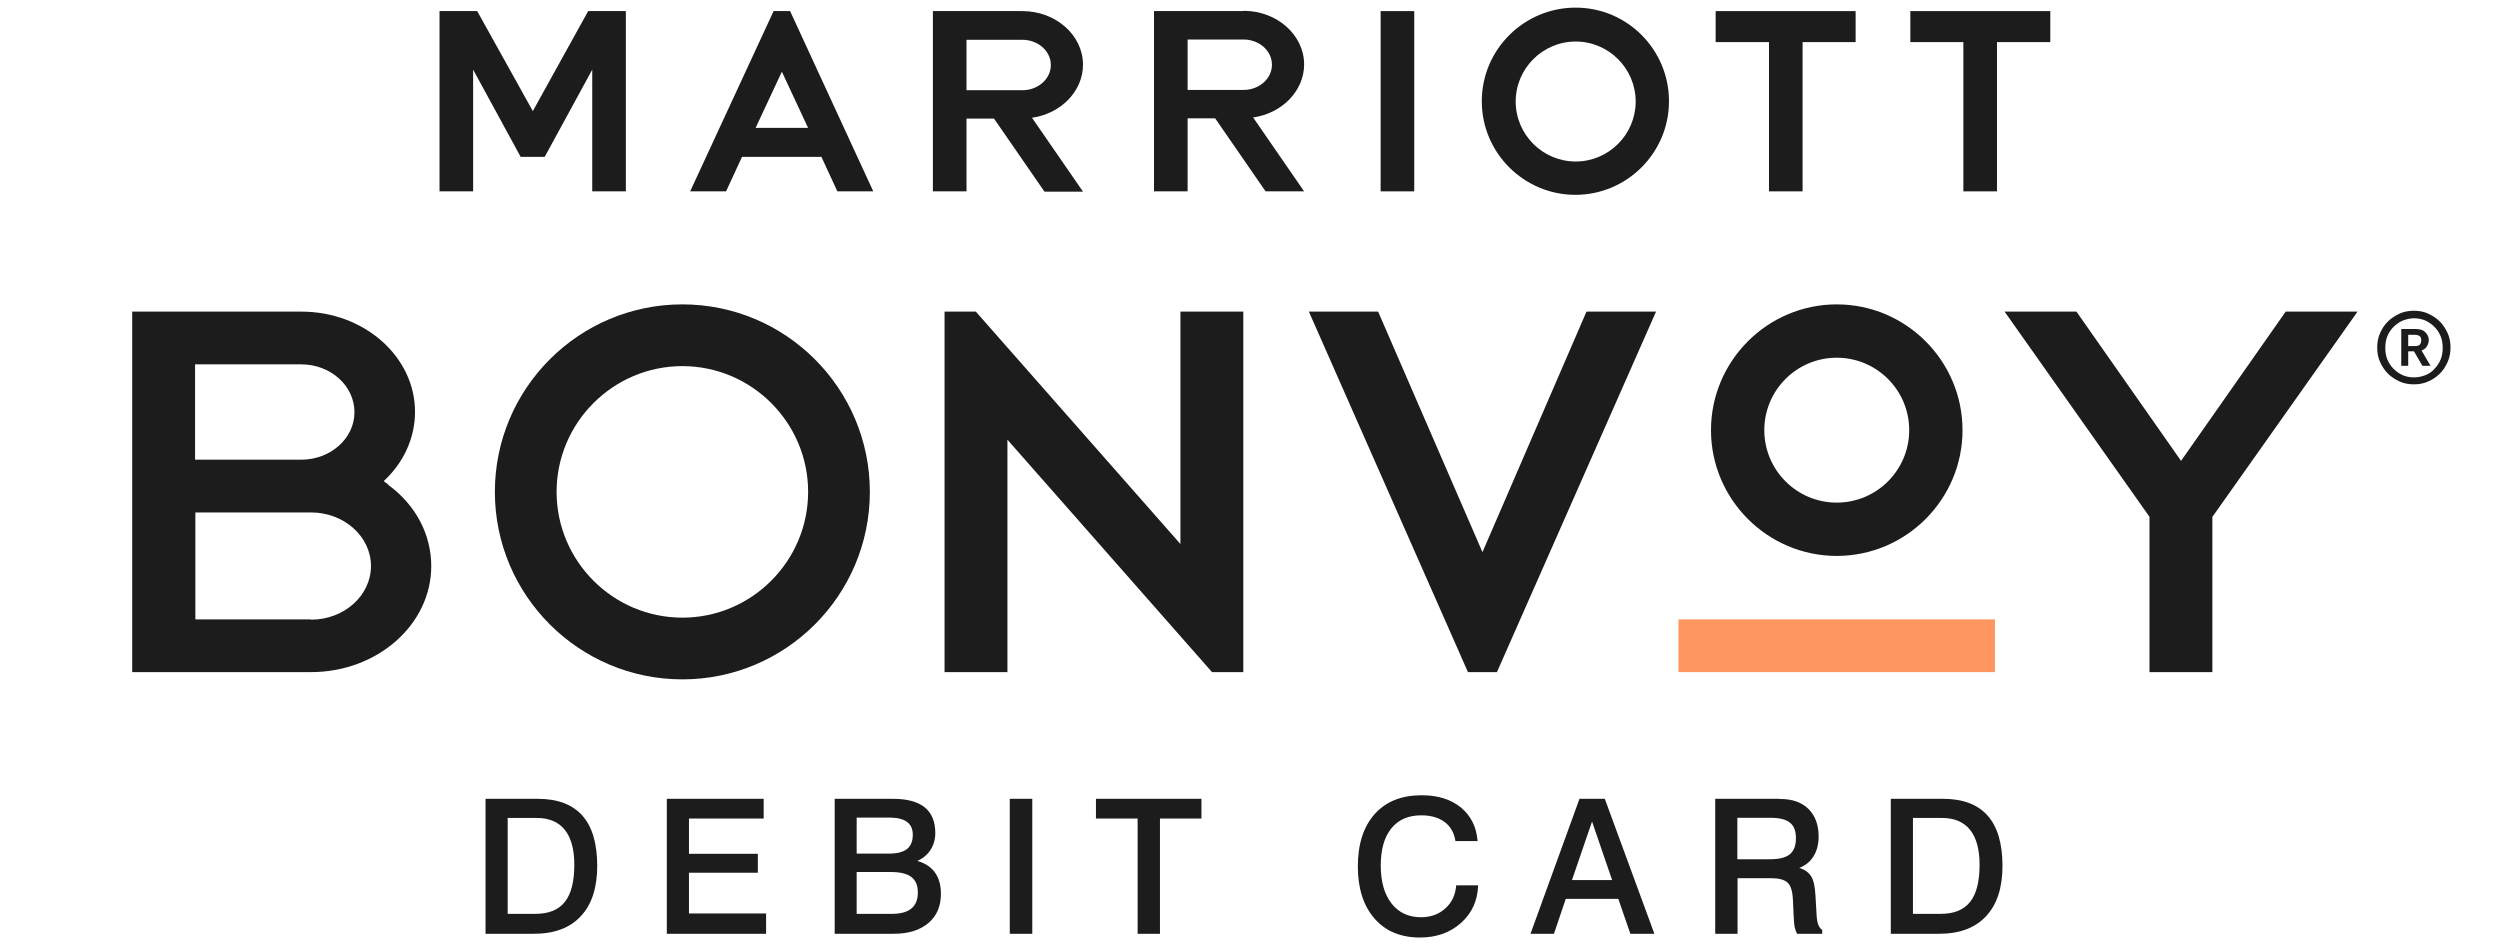
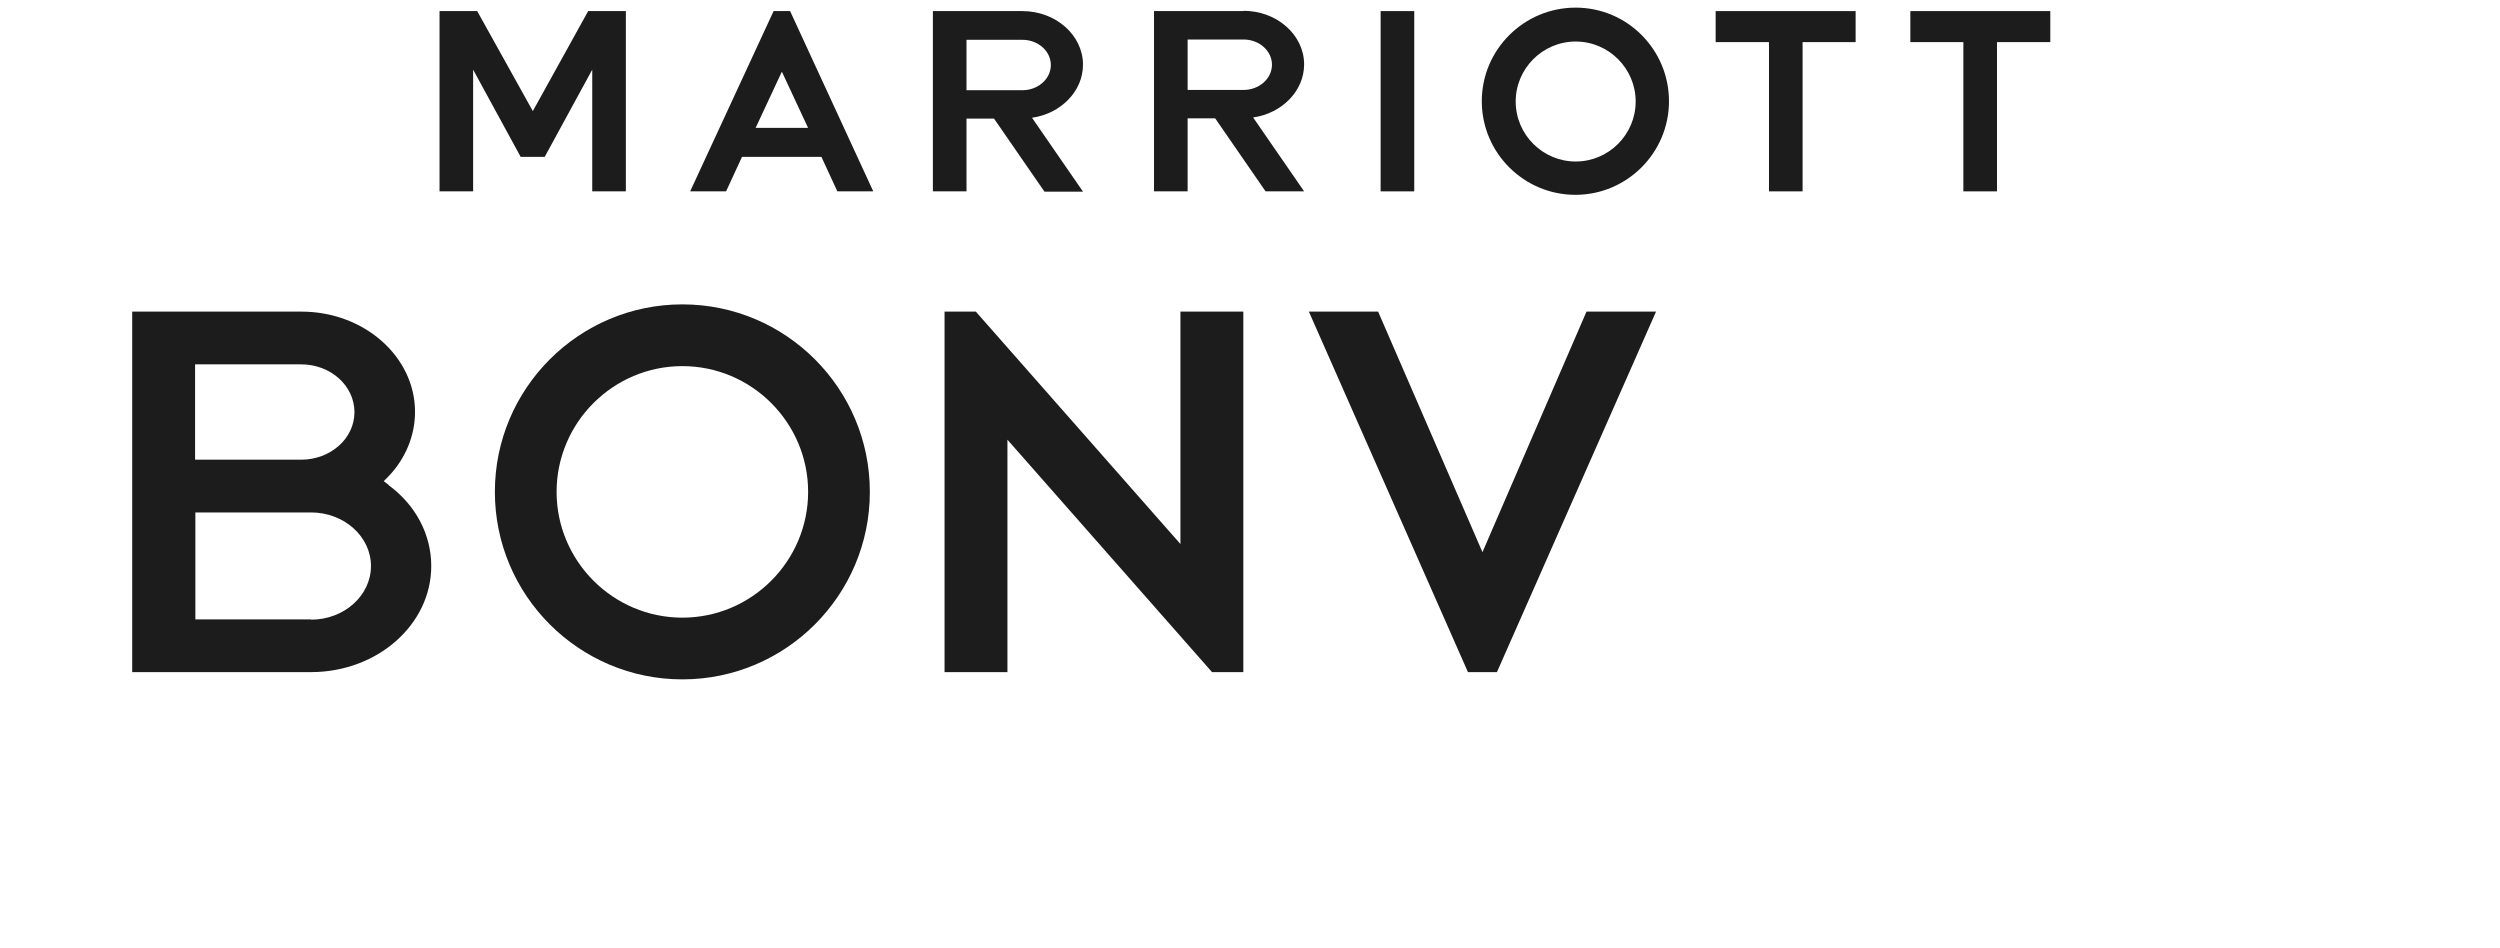
<svg xmlns="http://www.w3.org/2000/svg" width="116" height="44" viewBox="0 0 116 44" fill="none">
-   <path d="M77.882 31.186L92.565 31.186V28.739L77.882 28.739V31.186Z" fill="#FF9662" />
-   <path d="M106.056 14.459L101.201 21.384L96.347 14.459H93.013L99.736 23.979V31.186L102.654 31.186V23.979L102.667 23.966L109.39 14.459H106.056Z" fill="#1C1C1C" />
  <path d="M14.43 28.739H9.065L9.065 23.777H14.43C15.963 23.777 17.213 24.893 17.213 26.265C17.213 27.637 15.963 28.753 14.43 28.753M9.052 16.906H13.973C15.344 16.906 16.447 17.901 16.447 19.125C16.447 20.349 15.331 21.33 13.973 21.33H9.052L9.052 16.906ZM18.034 22.5L17.805 22.325L18.007 22.124C18.814 21.29 19.257 20.214 19.257 19.112C19.257 16.543 16.891 14.459 13.986 14.459L6.134 14.459L6.134 31.186L14.43 31.186C17.509 31.186 20.01 28.981 20.01 26.265C20.01 24.813 19.298 23.441 18.034 22.514" fill="#1C1C1C" />
  <path d="M68.786 25.62L63.945 14.459H60.731L68.113 31.186L69.458 31.186L76.84 14.459H73.613L68.786 25.62Z" fill="#1C1C1C" />
  <path d="M31.662 28.659C28.448 28.659 25.826 26.037 25.826 22.823C25.826 19.61 28.448 16.988 31.662 16.988C34.875 16.988 37.497 19.61 37.497 22.823C37.497 26.037 34.875 28.659 31.662 28.659ZM31.662 14.123C26.861 14.123 22.962 18.023 22.962 22.823C22.962 27.623 26.861 31.523 31.662 31.523C36.462 31.523 40.361 27.623 40.361 22.823C40.361 18.023 36.462 14.123 31.662 14.123Z" fill="#1C1C1C" />
  <path d="M54.772 25.243L45.279 14.459H43.827L43.827 31.186H46.745V20.402L56.238 31.186H57.69V14.459L54.772 14.459V25.243Z" fill="#1C1C1C" />
-   <path d="M85.225 23.321C83.37 23.321 81.864 21.815 81.864 19.959C81.864 18.104 83.37 16.598 85.225 16.598C87.081 16.598 88.587 18.104 88.587 19.959C88.587 21.815 87.081 23.321 85.225 23.321ZM85.225 14.123C82.012 14.123 79.39 16.745 79.39 19.959C79.39 23.173 82.012 25.795 85.225 25.795C88.439 25.795 91.061 23.173 91.061 19.959C91.061 16.745 88.439 14.123 85.225 14.123Z" fill="#1C1C1C" />
  <path d="M21.953 3.232V8.879H20.394L20.394 0.515L22.142 0.515L24.723 5.154L27.291 0.515L29.04 0.515V8.879H27.48V3.232L25.274 7.279H24.159L21.953 3.232Z" fill="#1C1C1C" />
  <path d="M88.64 0.515V1.954L91.1 1.954V8.879L92.66 8.879V1.954L95.134 1.954V0.515L88.64 0.515Z" fill="#1C1C1C" />
  <path d="M79.606 0.515V1.954L82.081 1.954V8.879L83.64 8.879V1.954L86.101 1.954V0.515L79.606 0.515Z" fill="#1C1C1C" />
  <path d="M64.061 8.879H65.621V0.515L64.061 0.515V8.879Z" fill="#1C1C1C" />
  <path d="M44.846 1.847L47.441 1.847C48.167 1.847 48.759 2.371 48.759 3.016C48.759 3.662 48.167 4.186 47.441 4.186L44.846 4.186V1.847ZM44.846 5.504L46.123 5.504L48.463 8.892H50.251L47.885 5.464C49.216 5.275 50.251 4.24 50.251 3.003C50.251 1.631 48.987 0.515 47.441 0.515L43.286 0.515V8.879H44.846V5.491V5.504Z" fill="#1C1C1C" />
  <path d="M35.895 0.515L32.023 8.879H33.69L34.429 7.279L38.114 7.279L38.853 8.879H40.52L36.661 0.515L35.908 0.515H35.895ZM36.272 3.312L37.495 5.934H35.061L36.285 3.312H36.272Z" fill="#1C1C1C" />
  <path d="M59.019 3.003C59.019 3.648 58.427 4.173 57.701 4.173L55.106 4.173V1.833L57.701 1.833C58.427 1.833 59.019 2.357 59.019 3.003ZM57.701 0.515L53.546 0.515V8.879H55.106V5.49L56.383 5.49L58.723 8.879H60.511L58.145 5.45C59.476 5.262 60.511 4.226 60.511 2.989C60.511 1.618 59.247 0.502 57.701 0.502" fill="#1C1C1C" />
  <path d="M73.112 7.494C71.579 7.494 70.328 6.243 70.328 4.711C70.328 3.178 71.579 1.927 73.112 1.927C74.644 1.927 75.895 3.178 75.895 4.711C75.895 6.243 74.644 7.494 73.112 7.494ZM73.112 0.354C70.705 0.354 68.755 2.304 68.755 4.697C68.755 7.091 70.705 9.04 73.098 9.04C75.491 9.04 77.441 7.091 77.441 4.697C77.441 2.304 75.505 0.354 73.112 0.354Z" fill="#1C1C1C" />
-   <path d="M112.063 16.059C112.171 16.059 112.238 16.032 112.278 15.992C112.319 15.938 112.346 15.884 112.346 15.79C112.346 15.696 112.319 15.642 112.278 15.602C112.225 15.562 112.157 15.535 112.05 15.535H111.741V16.059H112.063ZM111.418 15.266H112.077C112.184 15.266 112.278 15.279 112.359 15.306C112.44 15.333 112.493 15.373 112.547 15.427C112.601 15.481 112.628 15.535 112.655 15.588C112.682 15.642 112.695 15.71 112.695 15.763C112.695 15.871 112.668 15.978 112.615 16.059C112.561 16.153 112.48 16.22 112.359 16.261L112.776 16.973H112.399L112.009 16.301H111.741V16.973H111.418V15.252V15.266ZM112.009 17.511C112.198 17.511 112.372 17.471 112.547 17.404C112.709 17.337 112.857 17.242 112.964 17.108C113.085 16.987 113.179 16.839 113.246 16.678C113.314 16.516 113.341 16.328 113.341 16.14C113.341 15.951 113.314 15.763 113.246 15.602C113.179 15.441 113.085 15.293 112.964 15.172C112.843 15.051 112.709 14.957 112.547 14.876C112.386 14.809 112.211 14.768 112.023 14.768C111.835 14.768 111.66 14.809 111.485 14.876C111.324 14.943 111.176 15.051 111.055 15.172C110.934 15.293 110.84 15.441 110.772 15.602C110.705 15.763 110.678 15.951 110.678 16.14C110.678 16.328 110.705 16.516 110.772 16.678C110.84 16.839 110.934 16.987 111.055 17.108C111.176 17.229 111.31 17.323 111.472 17.404C111.633 17.471 111.808 17.511 112.009 17.511ZM112.009 17.834C111.767 17.834 111.552 17.794 111.337 17.7C111.135 17.605 110.947 17.484 110.799 17.337C110.651 17.189 110.53 17 110.436 16.799C110.342 16.597 110.302 16.368 110.302 16.126C110.302 15.884 110.342 15.669 110.436 15.454C110.53 15.252 110.638 15.064 110.799 14.916C110.947 14.768 111.135 14.647 111.337 14.553C111.539 14.459 111.767 14.419 112.009 14.419C112.251 14.419 112.467 14.459 112.668 14.553C112.87 14.647 113.058 14.768 113.206 14.916C113.354 15.064 113.475 15.252 113.569 15.454C113.663 15.656 113.704 15.884 113.704 16.126C113.704 16.368 113.663 16.584 113.569 16.799C113.475 17 113.367 17.189 113.206 17.337C113.058 17.484 112.87 17.619 112.668 17.7C112.467 17.794 112.238 17.834 111.996 17.834H112.009Z" fill="#1C1C1C" />
-   <path d="M22.529 43.327L22.529 37.065H24.95C26.788 37.065 27.711 38.101 27.711 40.174C27.711 41.193 27.458 41.968 26.953 42.508C26.448 43.056 25.716 43.327 24.776 43.327H22.529ZM23.557 42.403H24.837C26.082 42.403 26.648 41.681 26.648 40.122C26.648 38.702 26.056 37.953 24.907 37.953H23.557V42.403ZM30.94 43.327L30.94 37.065H35.434V37.979H31.968V39.617H35.164V40.496H31.968V42.386H35.547V43.327H30.94ZM38.73 43.327V37.065H41.438C42.745 37.065 43.398 37.596 43.398 38.65C43.398 39.242 43.084 39.721 42.562 39.947C43.285 40.148 43.659 40.67 43.659 41.471C43.659 42.046 43.468 42.499 43.076 42.83C42.684 43.161 42.153 43.327 41.473 43.327H38.73ZM39.749 39.608H41.23C42.005 39.608 42.353 39.338 42.353 38.728C42.353 38.197 41.987 37.936 41.264 37.936H39.749V39.608ZM39.749 42.403H41.386C42.188 42.403 42.588 42.072 42.588 41.419C42.588 40.757 42.205 40.461 41.325 40.461H39.749V42.403ZM46.853 43.327V37.065L47.898 37.065V43.327H46.853ZM52.786 43.327V37.979H50.852V37.065H55.747V37.979H53.822V43.327H52.786ZM65.887 43.501C64.99 43.501 64.284 43.205 63.779 42.621C63.266 42.038 63.004 41.228 63.004 40.2C63.004 39.164 63.266 38.354 63.788 37.77C64.311 37.187 65.033 36.9 65.965 36.9C66.723 36.9 67.324 37.091 67.785 37.466C68.247 37.849 68.508 38.363 68.56 39.024H67.533C67.419 38.267 66.845 37.831 65.948 37.831C65.347 37.831 64.885 38.032 64.554 38.441C64.232 38.842 64.067 39.416 64.067 40.157C64.067 40.906 64.232 41.489 64.563 41.916C64.894 42.342 65.356 42.56 65.93 42.56C66.383 42.56 66.766 42.421 67.062 42.151C67.367 41.881 67.533 41.524 67.567 41.08H68.586C68.56 41.794 68.299 42.368 67.794 42.821C67.289 43.274 66.653 43.501 65.887 43.501ZM71.015 43.327L73.288 37.065H74.463L76.763 43.327H75.648L75.09 41.707H72.652L72.103 43.327H71.015ZM72.939 40.836H74.803L73.871 38.119L72.939 40.836ZM79.586 43.327V37.065L82.416 37.065H82.564C82.573 37.074 82.59 37.074 82.599 37.074H82.616C83.174 37.074 83.6 37.23 83.914 37.535C84.228 37.849 84.384 38.276 84.384 38.815C84.384 39.529 84.062 40.052 83.487 40.27C83.74 40.348 83.923 40.479 84.036 40.662C84.149 40.827 84.21 41.114 84.236 41.524L84.288 42.421V42.429C84.306 42.821 84.393 43.056 84.55 43.144V43.327H83.383C83.339 43.248 83.304 43.152 83.278 43.039C83.252 42.926 83.235 42.743 83.226 42.499L83.191 41.75C83.174 41.35 83.087 41.08 82.939 40.949C82.791 40.818 82.547 40.749 82.198 40.749L80.622 40.749V43.327H79.586ZM80.613 39.869L82.103 39.869C82.547 39.869 82.843 39.8 83.043 39.643C83.243 39.477 83.331 39.233 83.331 38.894C83.331 38.563 83.243 38.319 83.052 38.171C82.86 38.014 82.555 37.945 82.129 37.945L80.613 37.945V39.869ZM87.733 43.327V37.065H90.154C91.992 37.065 92.915 38.101 92.915 40.174C92.915 41.193 92.662 41.968 92.157 42.508C91.652 43.056 90.921 43.327 89.98 43.327H87.733ZM88.761 42.403H90.041C91.286 42.403 91.852 41.681 91.852 40.122C91.852 38.702 91.26 37.953 90.111 37.953H88.761V42.403Z" fill="#1C1C1C" />
</svg>